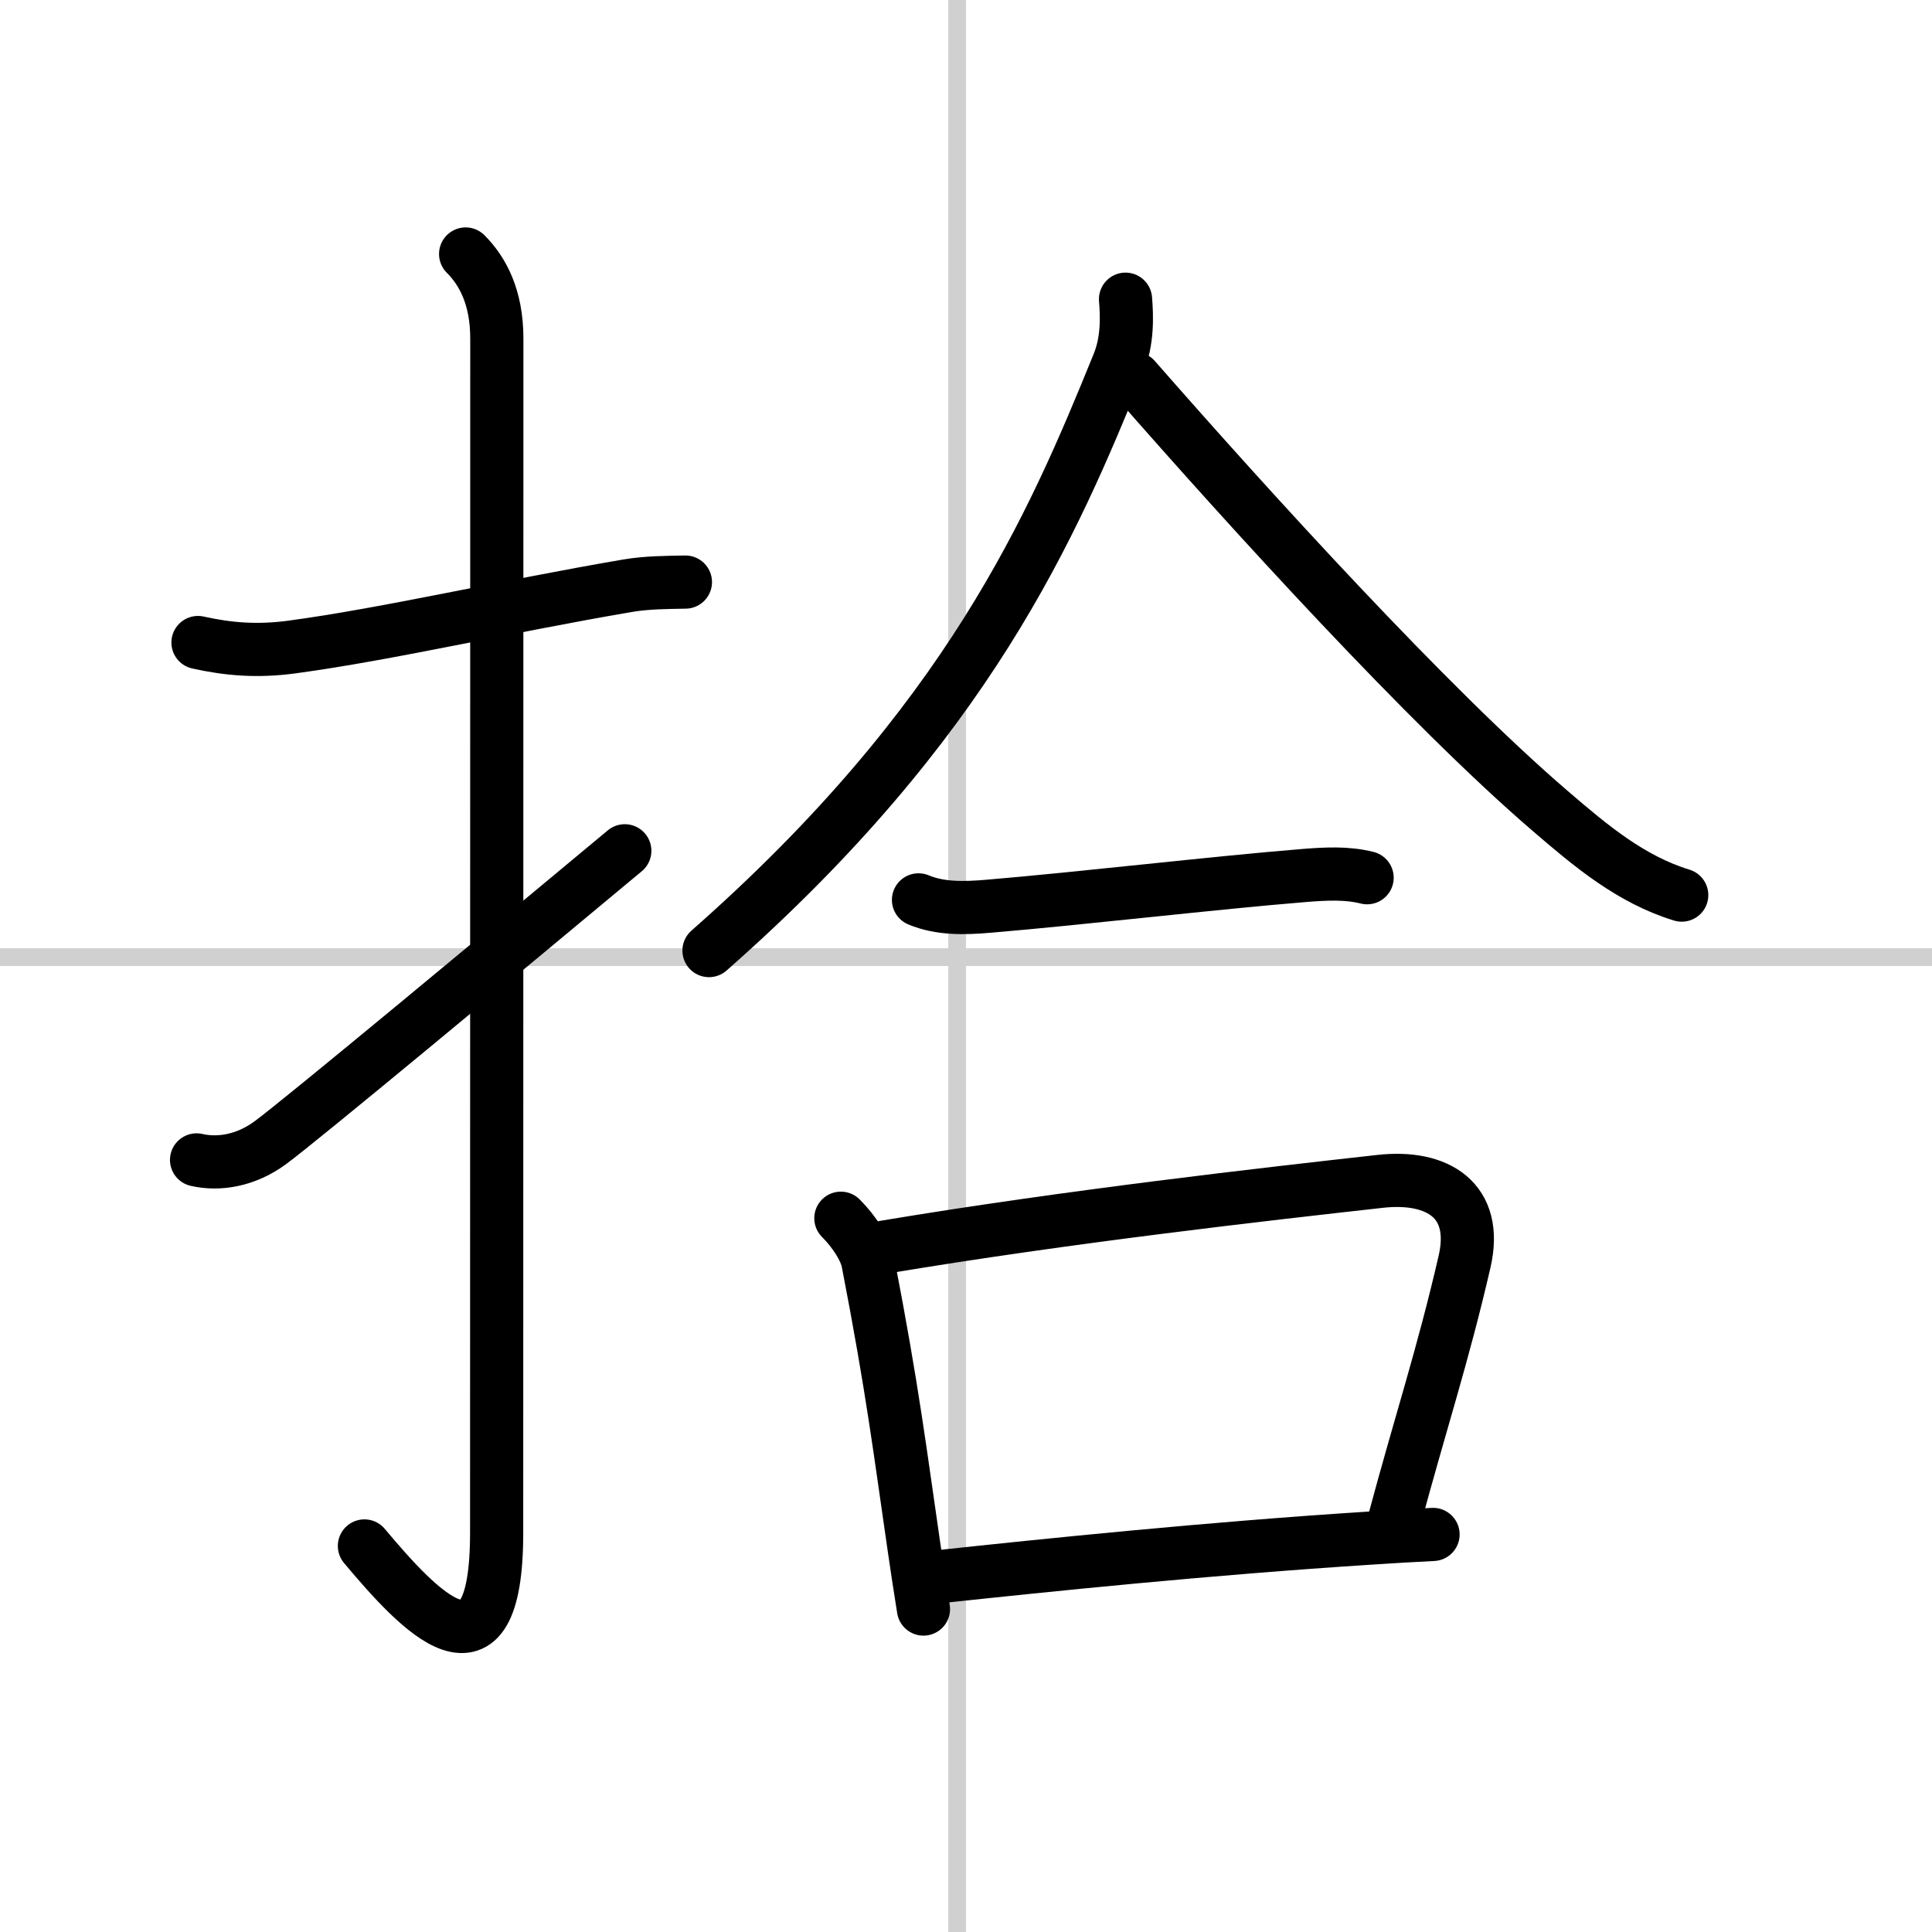
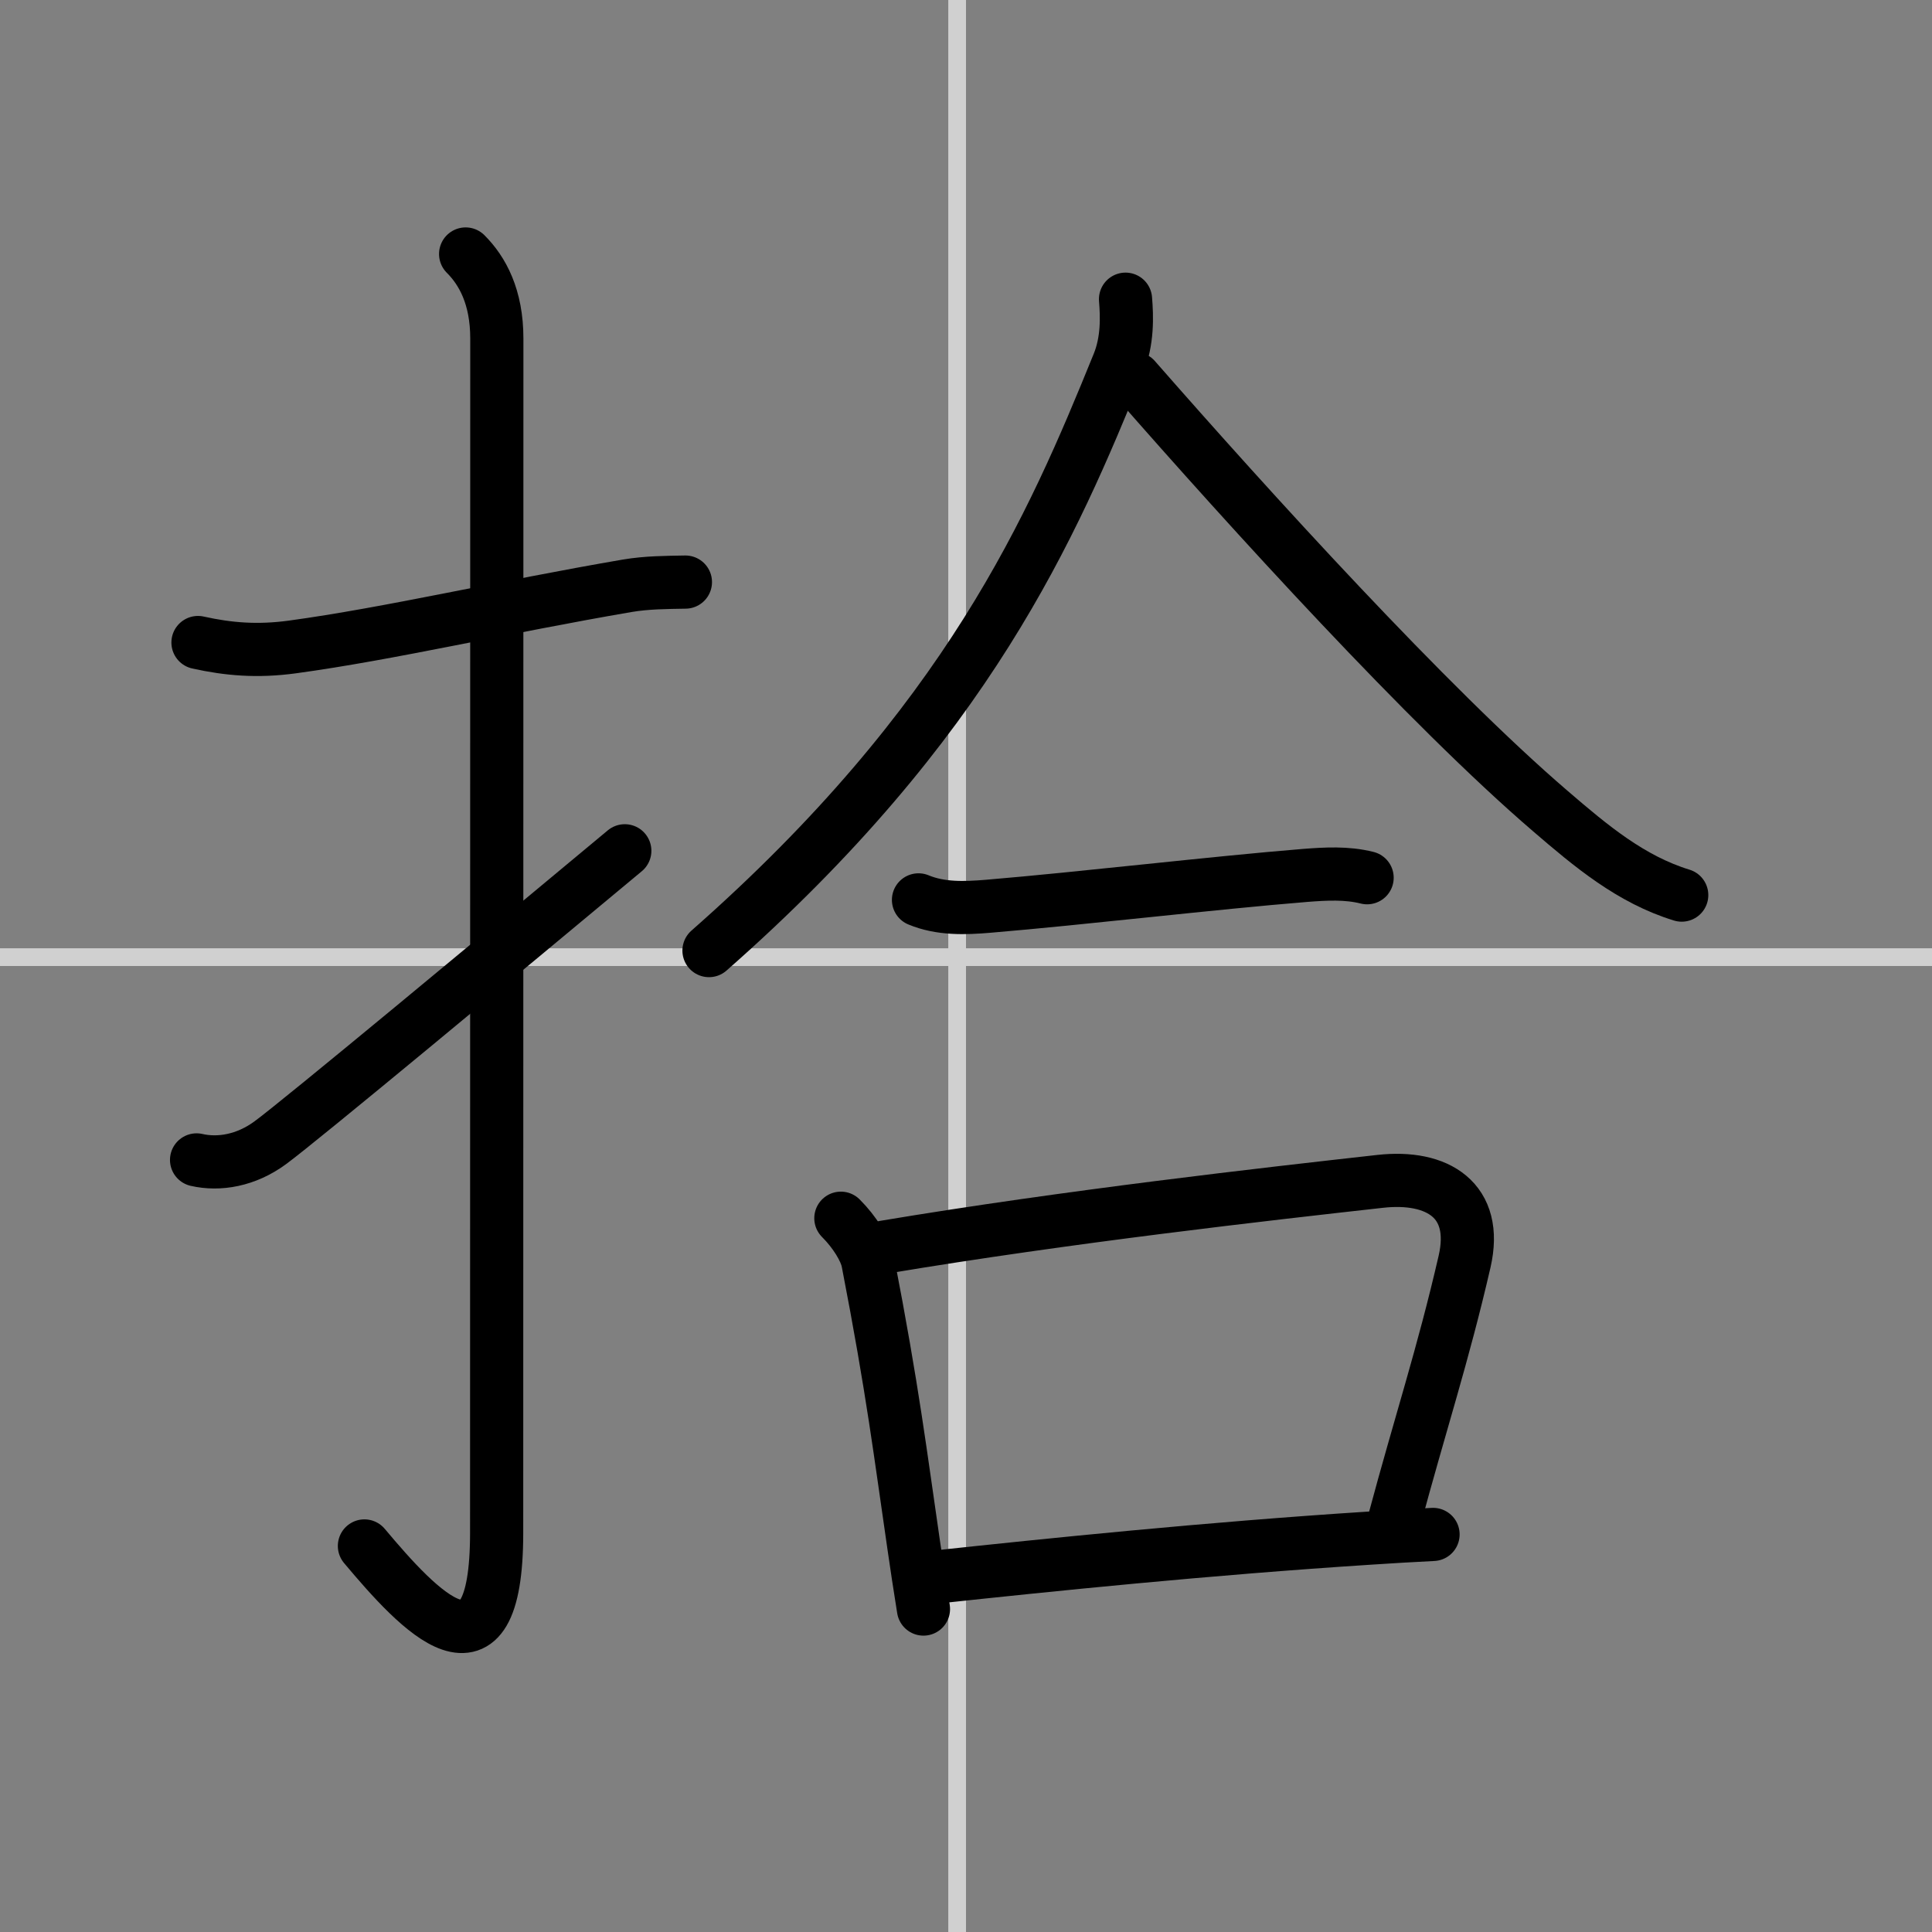
<svg xmlns="http://www.w3.org/2000/svg" width="400" height="400" viewBox="0 0 109 109">
  <rect x="0" y="0" width="109" height="109" fill="#808080" stroke="none" />
  <g fill="none" stroke="#000" stroke-linecap="round" stroke-linejoin="round" stroke-width="3">
-     <rect width="100%" height="100%" fill="#fff" stroke="#fff" />
    <line x1="54" x2="54" y2="109" stroke="#d0d0d0" stroke-width="1" />
    <line x2="109" y1="54" y2="54" stroke="#d0d0d0" stroke-width="1" />
    <path d="m11.17 36.25c1.71 0.38 3.35 0.52 5.33 0.25 5.5-0.75 11.88-2.25 18.88-3.45 1.12-0.19 2.23-0.19 3.29-0.21" />
    <path d="m26.27 14.33c0.95 0.95 1.76 2.42 1.76 4.77 0 14.56-0.01 62.41-0.01 67.37 0 9.16-4.39 4.41-7.46 0.75" />
    <path d="m11.09 65.44c1.26 0.29 2.79 0.04 4.16-0.97 1.63-1.19 13.12-10.74 20-16.47" />
    <path d="m63.5 16.88c0.08 0.97 0.13 2.35-0.41 3.66-3.7 9.11-8.44 20.2-23.09 33.09" />
    <path d="m64.03 21.36c6.47 7.39 16.56 18.5 23.45 24.41 2.28 1.96 4.53 3.85 7.4 4.73" />
    <path d="m51.82 50.77c1.25 0.52 2.62 0.47 3.93 0.36 5.37-0.45 12.69-1.32 17.88-1.74 1.16-0.09 2.35-0.16 3.5 0.13" />
    <path d="m47.44 68.73c0.79 0.79 1.38 1.76 1.52 2.43 1.42 7.32 1.84 10.89 2.6 16.08 0.16 1.09 0.33 2.25 0.54 3.54" />
    <path d="m49.89 70.36c10.34-1.73 21.62-3 27.98-3.71 3.24-0.36 5.55 1.07 4.76 4.52-1.22 5.3-2.5 9.14-3.98 14.66" />
    <path d="m52.83 88.97c6.25-0.67 15.25-1.6 24.42-2.19 1.2-0.08 2.4-0.15 3.6-0.21" />
  </g>
</svg>